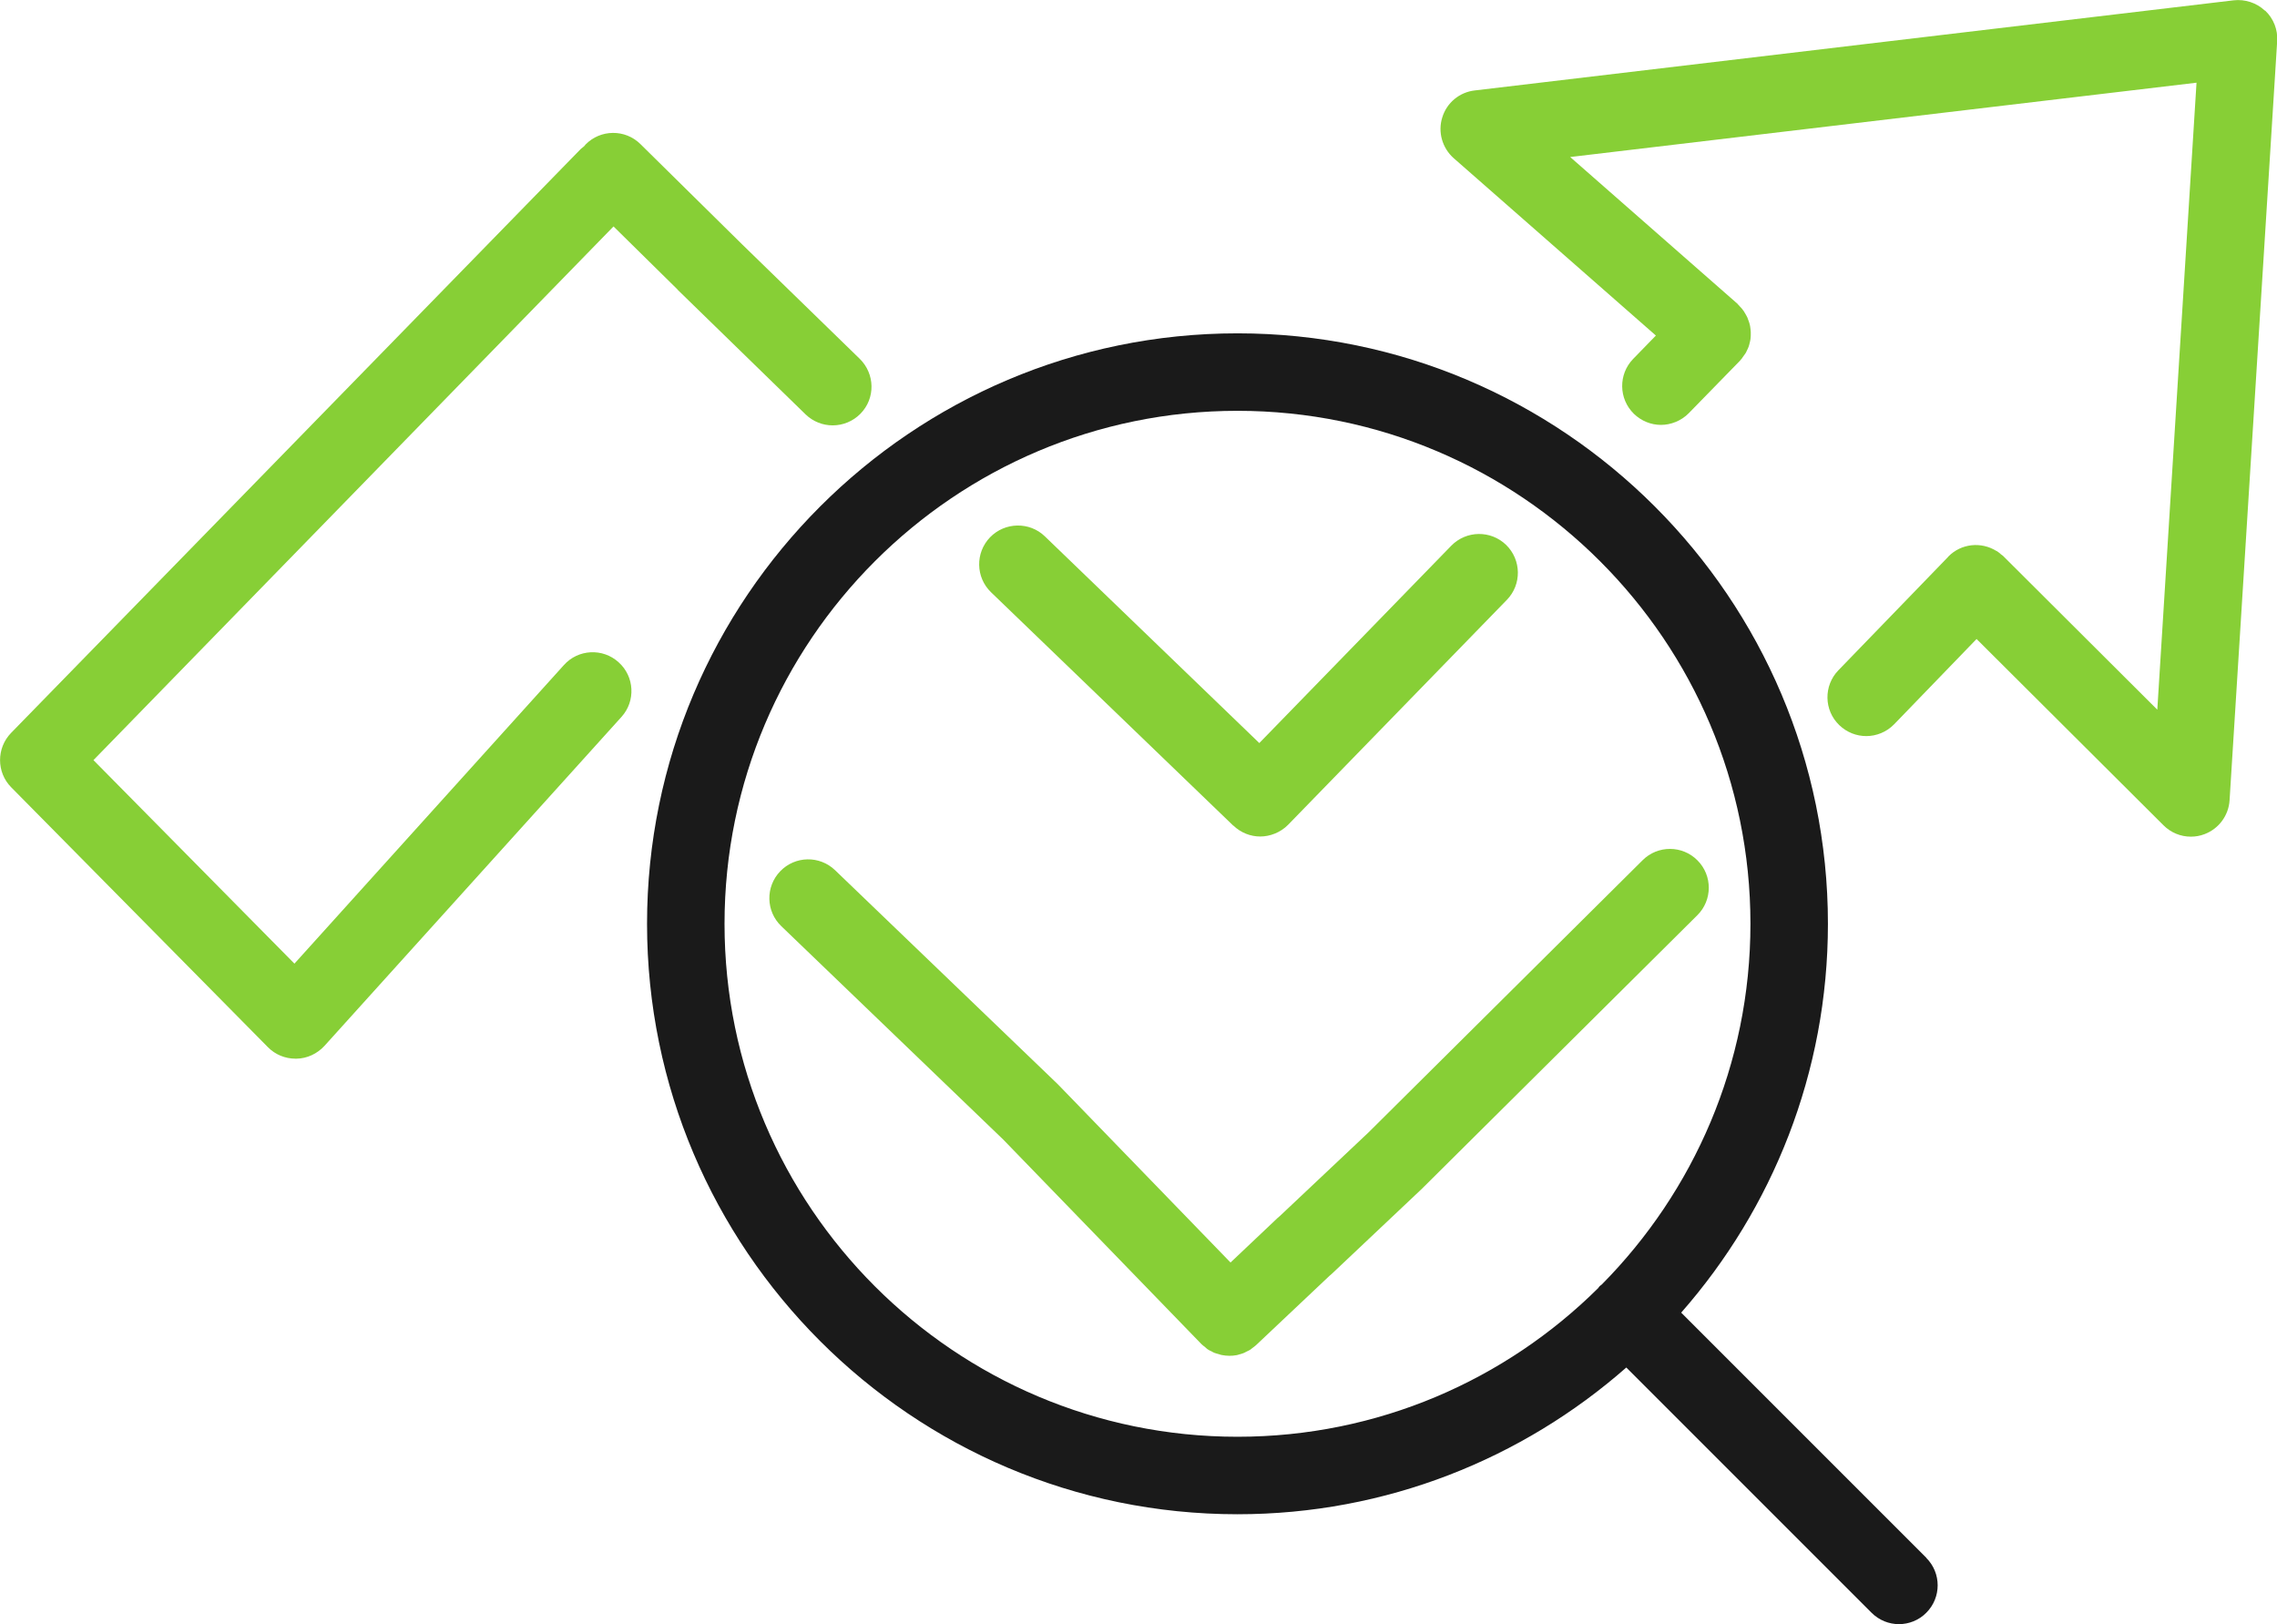
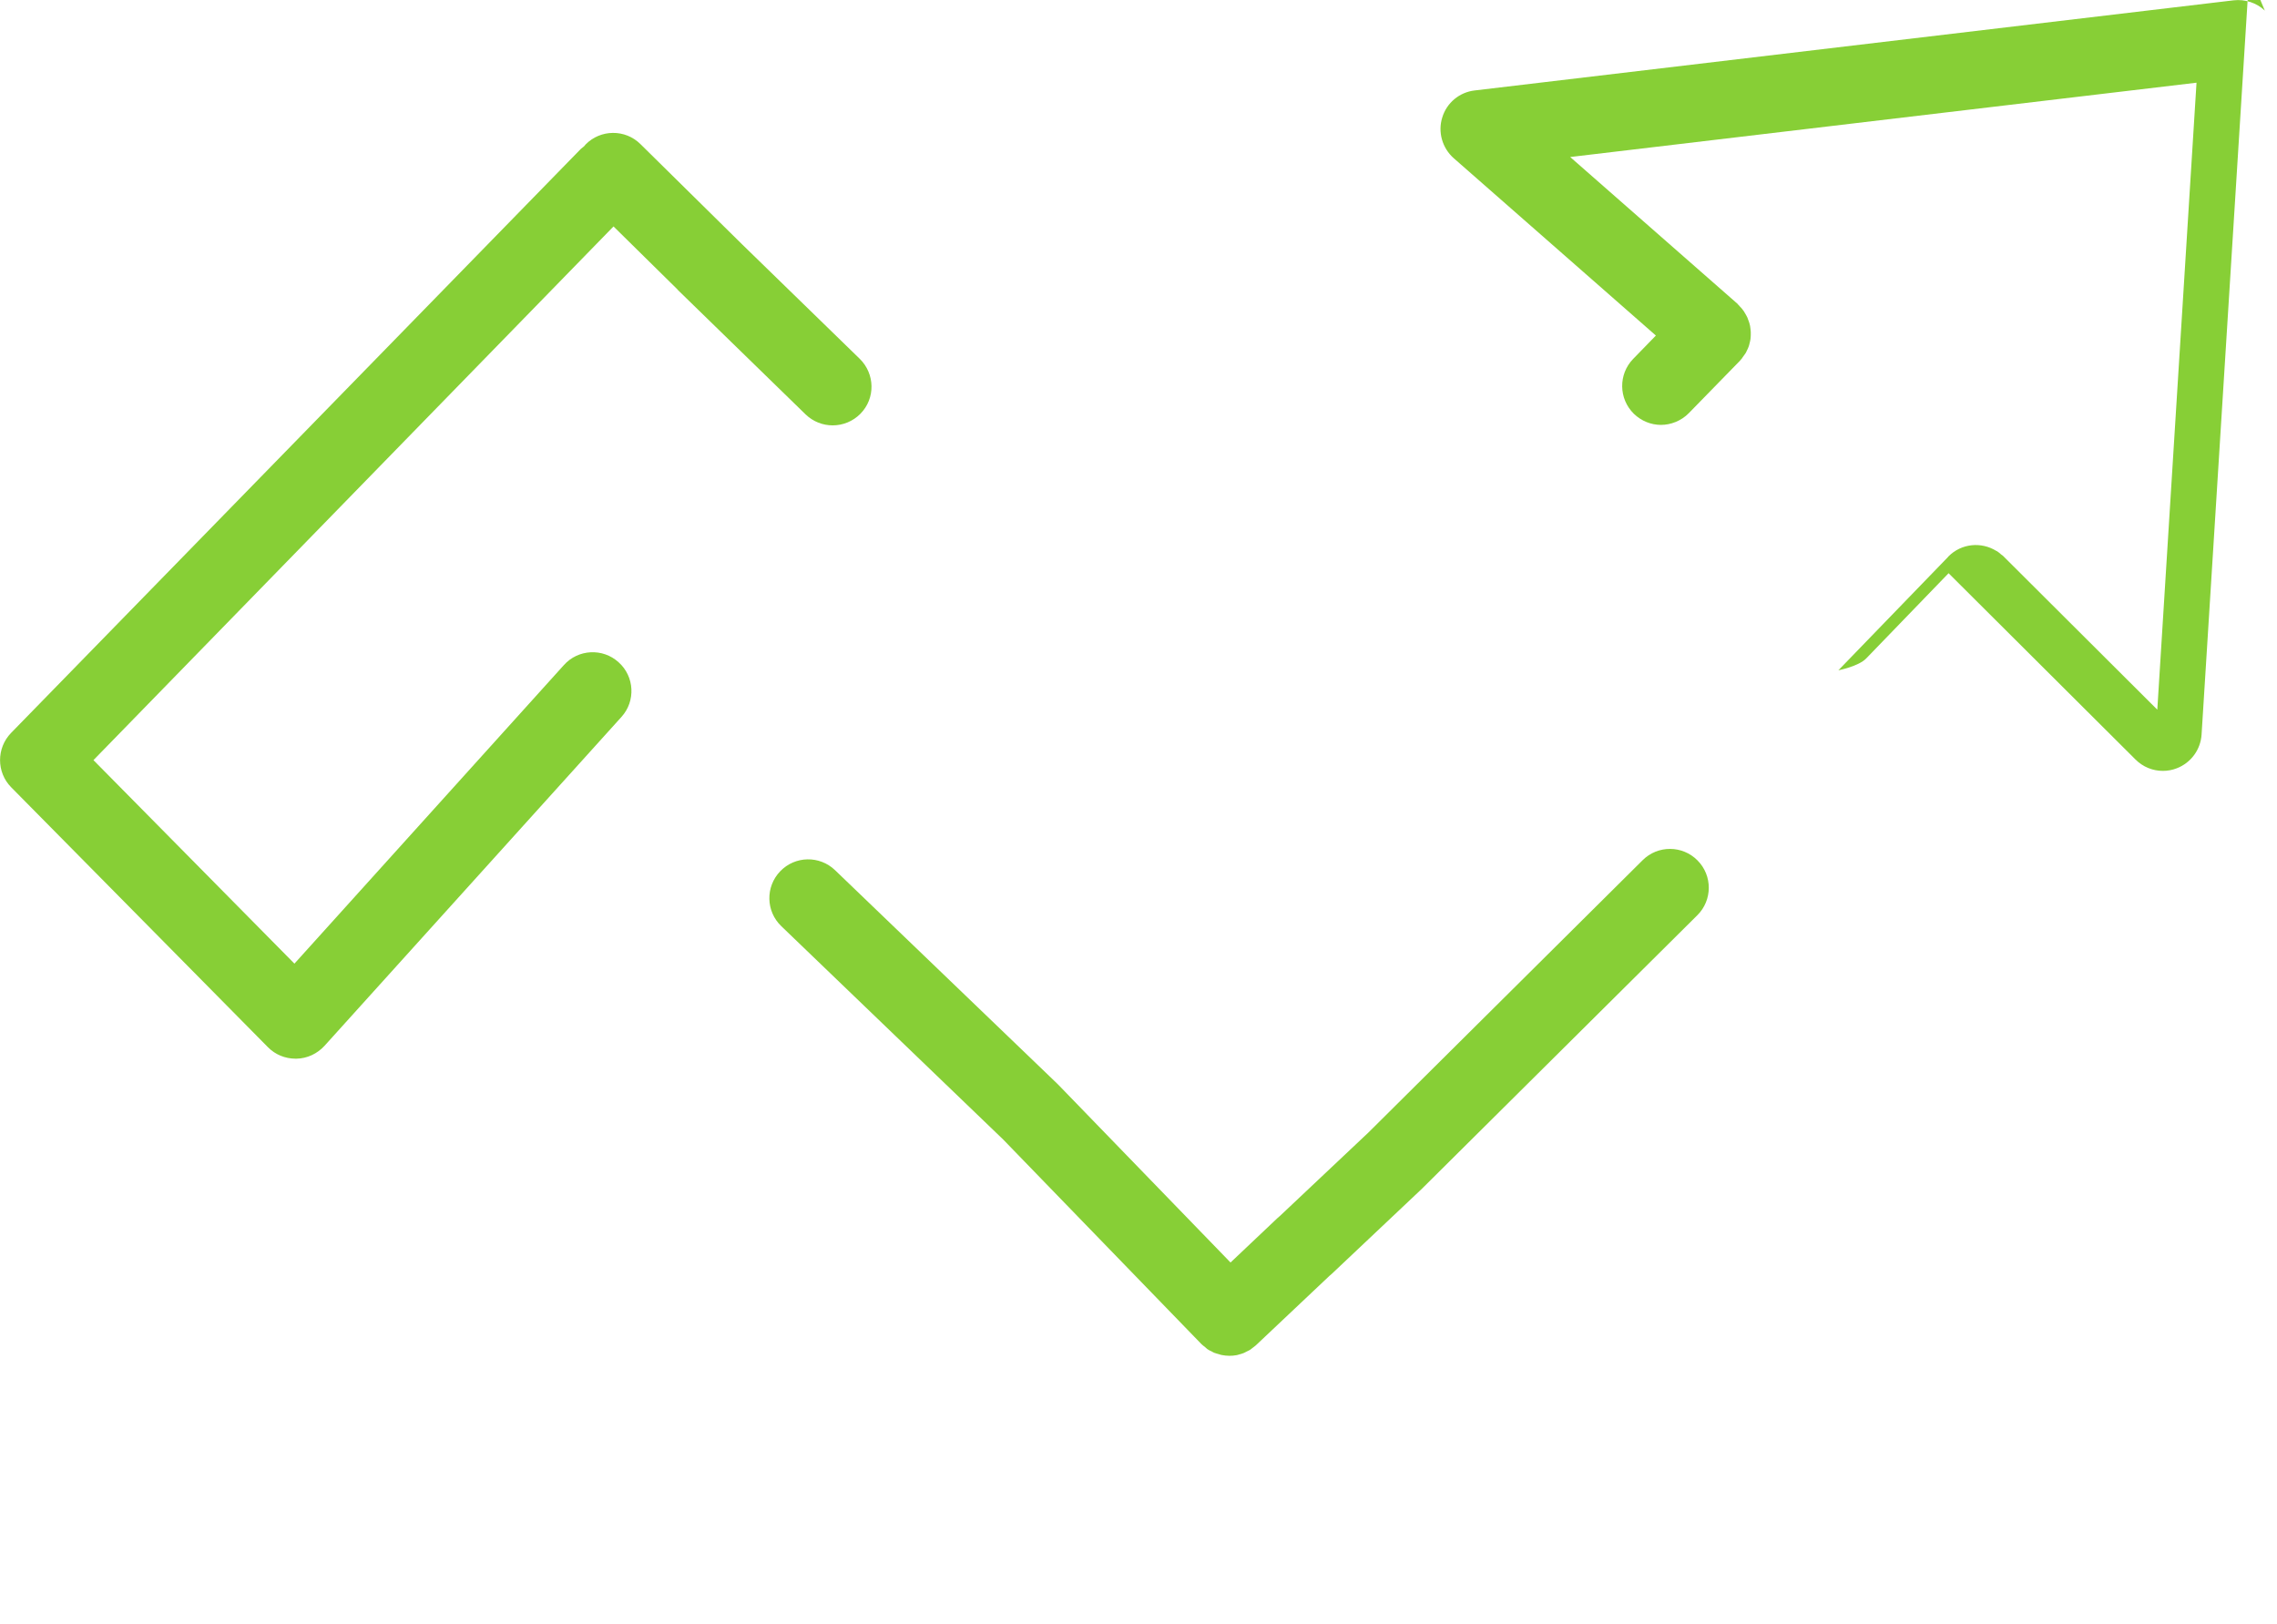
<svg xmlns="http://www.w3.org/2000/svg" id="Layer_1" viewBox="0 0 144 102.71">
  <defs>
    <style>.cls-1{fill:#87cf36;}.cls-1,.cls-2{stroke-width:0px;}.cls-2{fill:#1a1a1a;}</style>
  </defs>
-   <path class="cls-2" d="M121.83,98.52l-15.51-15.51c5.77-6.57,9.28-15.18,9.28-24.59,0-20.59-16.75-37.34-37.34-37.34s-37.34,16.75-37.34,37.34,16.75,37.34,37.34,37.34c9.41,0,18.02-3.51,24.59-9.28l15.51,15.51c.48.48,1.11.72,1.73.72s1.26-.24,1.73-.72c.96-.96.96-2.51,0-3.47ZM45.82,58.42c0-17.89,14.55-32.44,32.44-32.44s32.44,14.55,32.44,32.44c0,8.88-3.59,16.94-9.4,22.81-.04.04-.09.06-.13.1-.04.04-.07.09-.1.13-5.86,5.81-13.92,9.4-22.81,9.4-17.89,0-32.44-14.55-32.44-32.44Z" />
  <path class="cls-1" d="M103.88,54.4l-17.34,17.22-5.6,5.28s-.1.08-.14.12l-2.98,2.82-10.89-11.24s-.02-.02-.03-.03c-.01-.01-.02-.02-.03-.03l-14.06-13.51c-.98-.94-2.53-.91-3.47.07-.94.98-.91,2.53.07,3.47l14.03,13.49,12.54,12.94c.07.07.14.12.22.18.05.04.1.1.16.14.08.06.17.1.26.14.06.03.11.07.17.09.1.04.2.06.3.09.06.02.11.04.17.05.16.03.32.05.48.05.15,0,.31-.01.46-.04.05,0,.1-.03.15-.04.1-.03.2-.05.29-.09.06-.02.12-.06.18-.09.08-.04.16-.07.24-.12.06-.04.12-.09.18-.14.06-.05.13-.09.19-.15l4.64-4.38s.1-.08.14-.12l5.72-5.4s.01-.02.02-.02c0,0,.02-.01.02-.02l17.37-17.25c.96-.95.97-2.51.01-3.47-.95-.96-2.51-.97-3.47-.01Z" />
-   <path class="cls-1" d="M78,52.21c.48.46,1.09.69,1.7.69s1.28-.25,1.76-.74l13.84-14.23c.94-.97.92-2.52-.05-3.47-.97-.94-2.52-.92-3.47.05l-12.14,12.48-13.56-13.07c-.97-.94-2.53-.91-3.47.06-.94.98-.91,2.53.06,3.47l15.32,14.76Z" />
-   <path class="cls-1" d="M143.23.67c-.53-.5-1.26-.73-1.97-.65l-48,5.7c-.96.11-1.77.78-2.05,1.71-.29.92,0,1.93.72,2.57l12.79,11.22-1.44,1.48c-.94.97-.92,2.52.05,3.47.48.46,1.09.7,1.71.7s1.28-.25,1.76-.74l3.24-3.32s.03-.04.05-.07c.01-.01.03-.02.04-.03.03-.04.05-.08.08-.12.06-.08.12-.16.18-.25.04-.06.06-.12.09-.18.04-.08.08-.16.11-.25.03-.07.04-.15.06-.22.02-.08.04-.15.05-.23.01-.09.02-.17.02-.26,0-.07,0-.13,0-.2,0-.1-.02-.19-.03-.29,0-.06-.02-.11-.03-.17-.02-.1-.06-.21-.1-.31-.02-.05-.03-.09-.05-.14-.05-.11-.11-.21-.17-.31-.02-.03-.04-.07-.06-.1-.07-.11-.16-.21-.25-.3-.02-.02-.03-.04-.05-.06,0,0-.01,0-.02-.02-.03-.02-.05-.05-.07-.08l-10.59-9.29,39.61-4.7-2.48,39.65-9.75-9.72s0,0-.01-.01c0,0,0,0,0,0-.03-.03-.07-.05-.11-.08-.09-.08-.18-.16-.28-.22,0,0-.02,0-.03-.01-.95-.59-2.21-.48-3.03.35-.02.02-.03.04-.05.06l-6.91,7.14c-.94.97-.92,2.53.06,3.47.48.46,1.09.69,1.71.69s1.28-.25,1.76-.75l5.21-5.39,11.82,11.78c.47.47,1.09.72,1.73.72.29,0,.59-.05.87-.16.9-.34,1.52-1.18,1.58-2.14l3.01-48c.05-.73-.23-1.44-.76-1.94Z" />
+   <path class="cls-1" d="M143.23.67c-.53-.5-1.26-.73-1.97-.65l-48,5.7c-.96.11-1.77.78-2.05,1.71-.29.92,0,1.93.72,2.57l12.79,11.22-1.44,1.48c-.94.97-.92,2.52.05,3.47.48.46,1.09.7,1.71.7s1.28-.25,1.76-.74l3.24-3.32s.03-.04.05-.07c.01-.01.03-.02.04-.03.03-.04.05-.08.08-.12.06-.08.12-.16.18-.25.04-.06.06-.12.09-.18.04-.08.08-.16.11-.25.03-.07.04-.15.06-.22.02-.08.04-.15.05-.23.01-.09.02-.17.02-.26,0-.07,0-.13,0-.2,0-.1-.02-.19-.03-.29,0-.06-.02-.11-.03-.17-.02-.1-.06-.21-.1-.31-.02-.05-.03-.09-.05-.14-.05-.11-.11-.21-.17-.31-.02-.03-.04-.07-.06-.1-.07-.11-.16-.21-.25-.3-.02-.02-.03-.04-.05-.06,0,0-.01,0-.02-.02-.03-.02-.05-.05-.07-.08l-10.59-9.29,39.61-4.7-2.48,39.65-9.75-9.72s0,0-.01-.01c0,0,0,0,0,0-.03-.03-.07-.05-.11-.08-.09-.08-.18-.16-.28-.22,0,0-.02,0-.03-.01-.95-.59-2.21-.48-3.03.35-.02.02-.03.04-.05.06l-6.91,7.14s1.28-.25,1.76-.75l5.21-5.39,11.82,11.78c.47.47,1.09.72,1.73.72.29,0,.59-.05.87-.16.9-.34,1.52-1.18,1.58-2.14l3.01-48c.05-.73-.23-1.44-.76-1.94Z" />
  <path class="cls-1" d="M52.66,26.9c.64,0,1.28-.25,1.76-.74.95-.97.92-2.52-.05-3.47l-7.44-7.24s0,0,0,0l-6.43-6.34c-.96-.95-2.52-.94-3.47.03-.03.03-.06.07-.09.11-.07.06-.14.11-.21.17L.7,46.35c-.93.96-.93,2.49.01,3.44l16.23,16.43c.46.47,1.09.73,1.75.73.02,0,.04,0,.06,0,.67-.01,1.31-.31,1.77-.81l18.78-20.8c.91-1,.83-2.56-.18-3.46-1-.91-2.56-.83-3.46.18l-17.04,18.88-12.71-12.87L38.8,14.32l4.04,3.98s.03.03.04.05l8.07,7.86c.48.46,1.09.69,1.71.69Z" />
</svg>